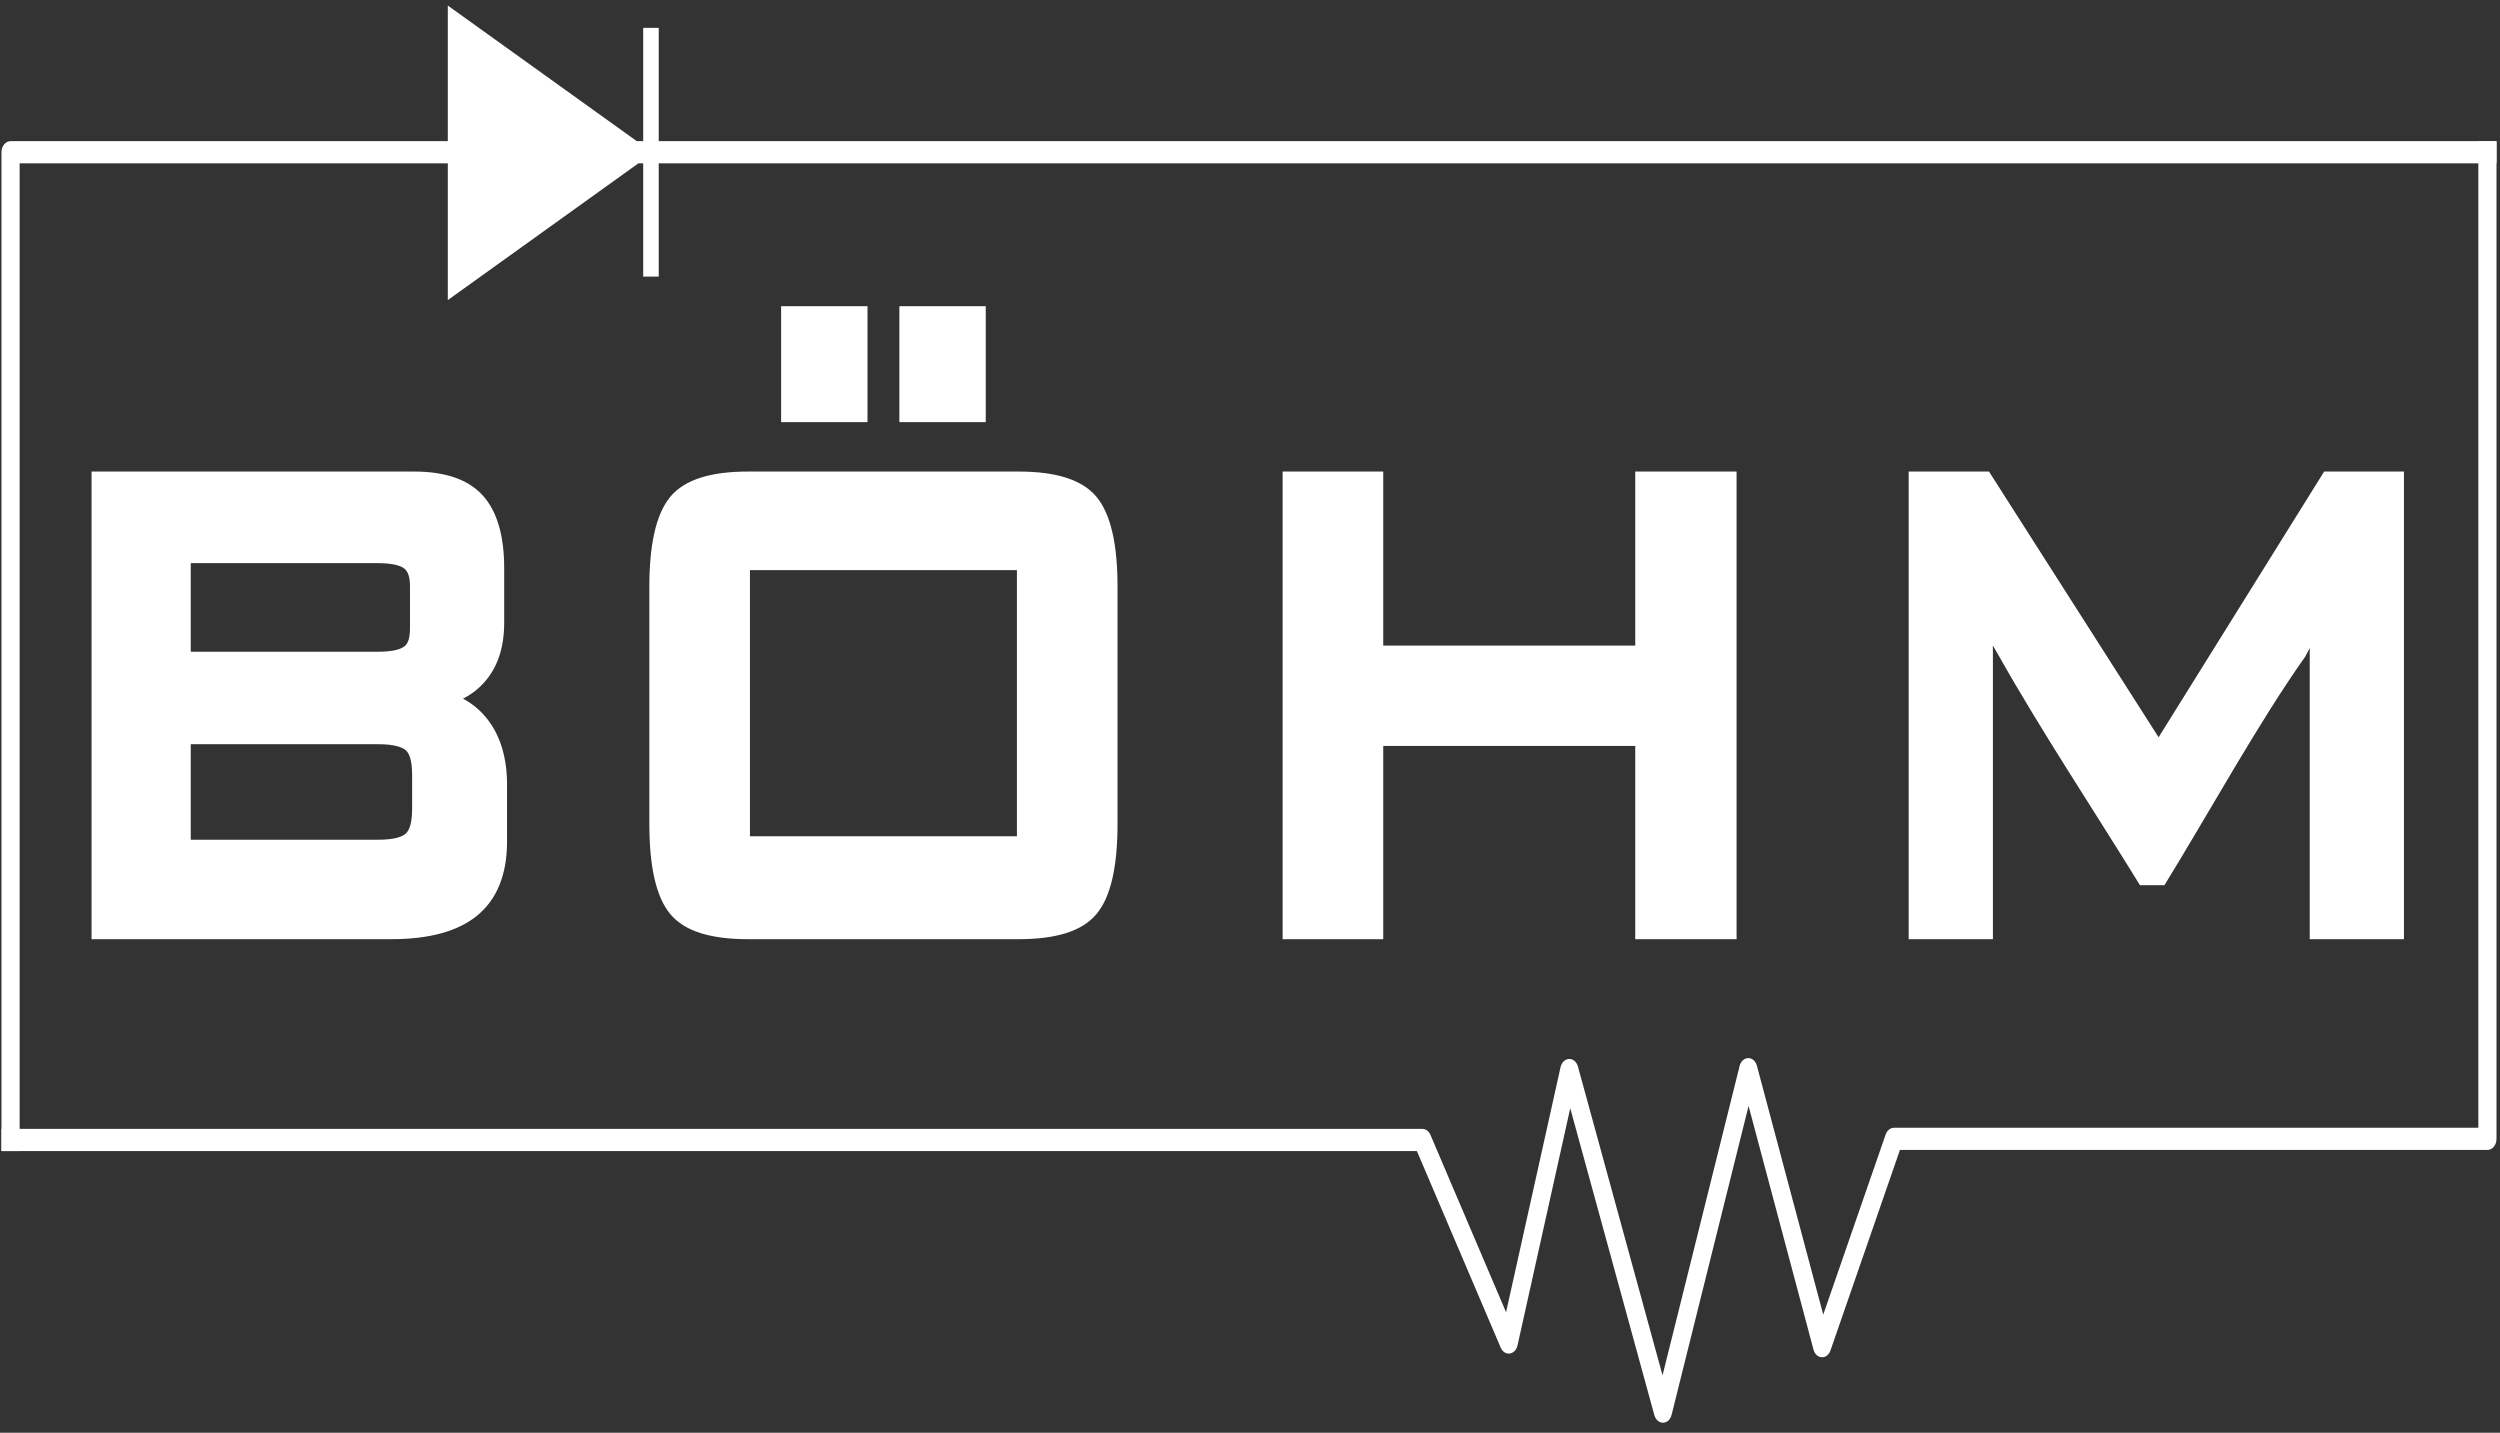
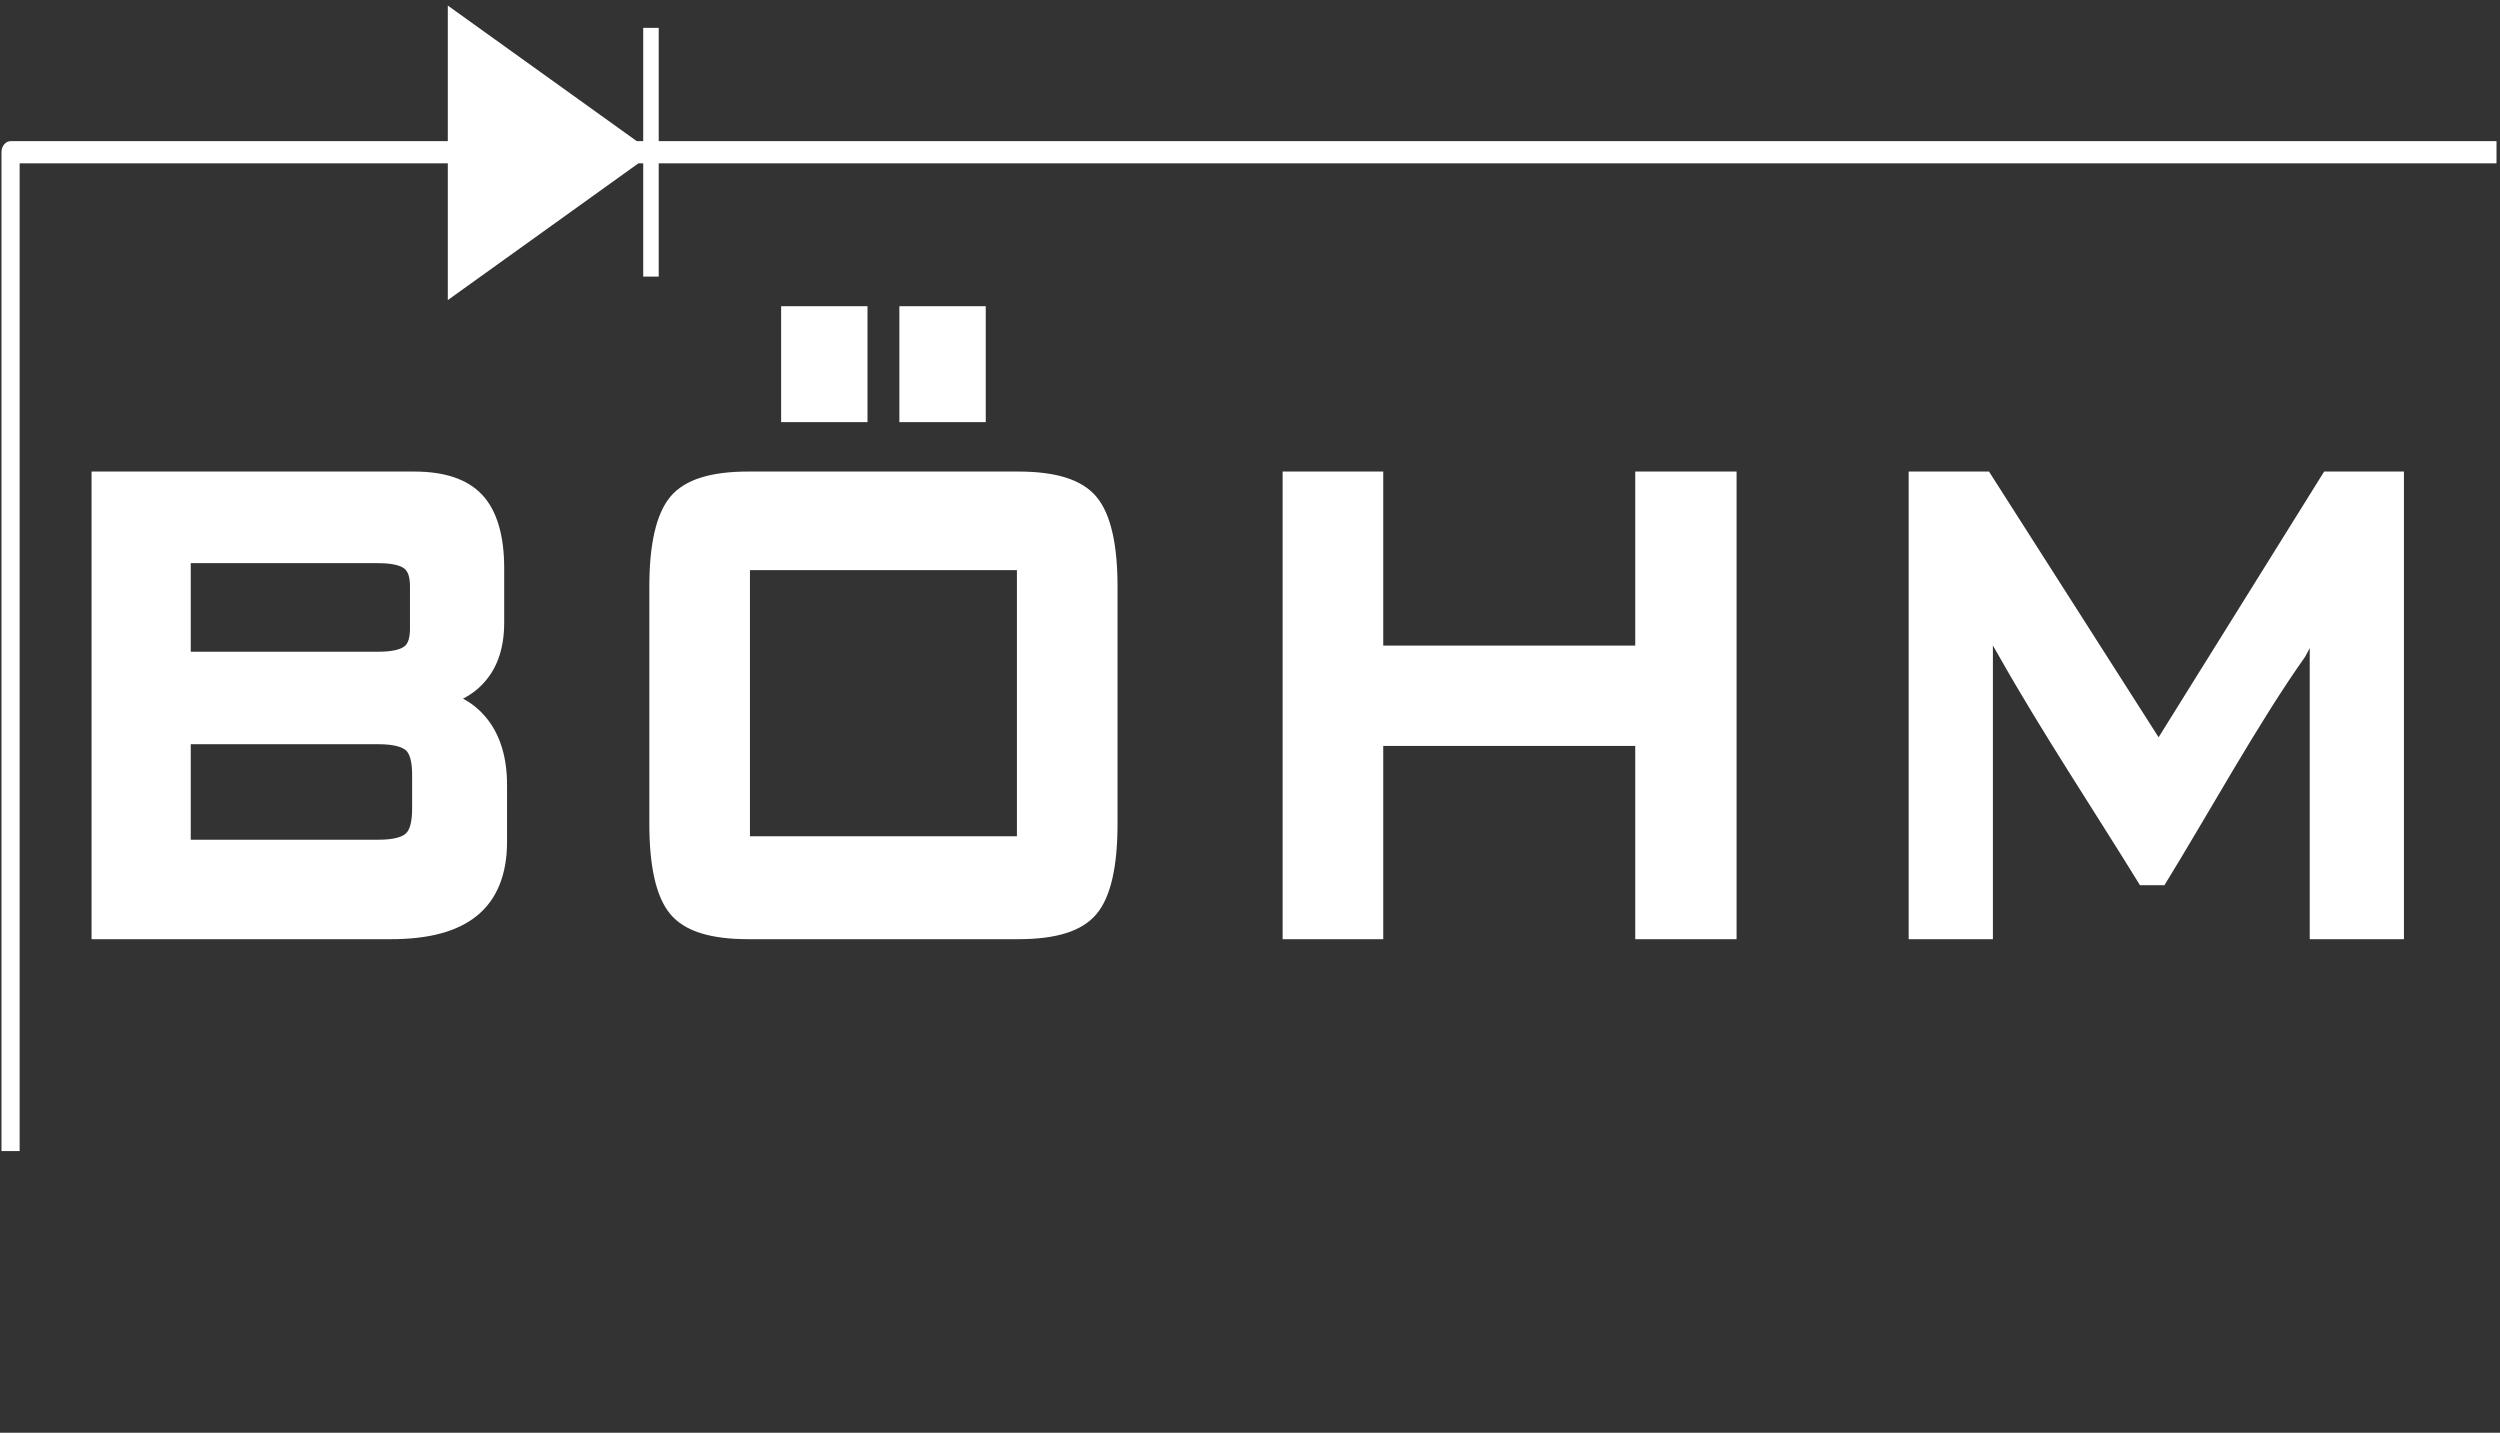
<svg xmlns="http://www.w3.org/2000/svg" width="100%" height="100%" viewBox="0 0 855 490" version="1.1" xml:space="preserve" style="fill-rule:evenodd;clip-rule:evenodd;stroke-linejoin:round;stroke-miterlimit:2;">
  <rect x="0" y="0" width="855" height="490" fill="#333333" stroke="none" />
  <g transform="matrix(1,0,0,1,-1114.14,-9.046)">
    <g id="BOEHM-Logo-white" transform="matrix(0.986,0,0,0.686,1114.14,9.046)">
      <rect x="0" y="0" width="866.667" height="712.5" style="fill:none;" />
      <g transform="matrix(4.225,0,0,6.07,-4.648,-2.835)">
        <path d="M32.153,46.721L16.76,46.721L16.76,53.995L32.153,53.995C32.724,53.995 33.198,53.95 33.575,53.861C33.913,53.781 34.164,53.672 34.326,53.536C34.458,53.426 34.56,53.266 34.631,53.057C34.715,52.808 34.758,52.487 34.758,52.097L34.758,48.618C34.758,48.237 34.716,47.923 34.632,47.677C34.559,47.468 34.455,47.304 34.319,47.186C34.16,47.048 33.913,46.938 33.578,46.858C33.199,46.767 32.724,46.721 32.153,46.721ZM32.153,61.59L16.76,61.59L16.76,69.436L32.153,69.436C32.778,69.436 33.293,69.382 33.698,69.274C34.045,69.181 34.296,69.054 34.45,68.893C34.598,68.739 34.712,68.514 34.792,68.22C34.886,67.874 34.934,67.428 34.934,66.883L34.934,64.107C34.934,63.566 34.886,63.124 34.792,62.781C34.712,62.491 34.601,62.273 34.457,62.127C34.303,61.971 34.05,61.844 33.698,61.751C33.293,61.644 32.778,61.59 32.153,61.59ZM8.617,77.604L8.617,39.197L35.097,39.197C36.339,39.197 37.419,39.349 38.335,39.653C39.289,39.969 40.071,40.452 40.68,41.102C41.291,41.754 41.75,42.598 42.053,43.631C42.345,44.627 42.492,45.791 42.492,47.117L42.492,51.609C42.492,53.595 41.979,55.196 40.954,56.395C40.452,56.993 39.841,57.473 39.126,57.839L39.111,57.846L39.23,57.912C39.977,58.333 40.615,58.888 41.143,59.573C41.673,60.26 42.069,61.057 42.334,61.958C42.596,62.85 42.726,63.833 42.726,64.906L42.726,69.6C42.726,70.942 42.521,72.121 42.111,73.138C41.695,74.168 41.073,75.018 40.244,75.689C39.443,76.337 38.449,76.821 37.259,77.139C36.099,77.449 34.749,77.604 33.206,77.604L8.617,77.604ZM54.408,48.666C54.408,46.934 54.545,45.46 54.818,44.244C55.105,42.965 55.545,41.971 56.135,41.263C56.728,40.552 57.574,40.024 58.671,39.683C59.71,39.36 60.989,39.197 62.505,39.197L84.719,39.197C86.239,39.197 87.521,39.36 88.564,39.683C89.665,40.024 90.513,40.551 91.106,41.26C91.703,41.969 92.145,42.961 92.433,44.238C92.708,45.453 92.845,46.93 92.845,48.666L92.845,68.123C92.845,69.869 92.708,71.354 92.433,72.574C92.144,73.859 91.701,74.853 91.104,75.555C90.511,76.263 89.665,76.785 88.567,77.123C87.523,77.443 86.239,77.604 84.719,77.604L62.505,77.604C60.989,77.604 59.711,77.443 58.67,77.123C57.575,76.785 56.73,76.261 56.137,75.552C55.545,74.85 55.105,73.855 54.818,72.571C54.545,71.351 54.408,69.867 54.408,68.123L54.408,48.666ZM62.668,69.15L84.585,69.15L84.585,47.293L62.668,47.293L62.668,69.15ZM74.935,35.14L74.935,25.614L82.026,25.614L82.026,35.14L74.935,35.14ZM65.227,35.14L65.227,25.614L72.318,25.614L72.318,35.14L65.227,35.14ZM106.399,77.604L106.399,39.197L114.659,39.197L114.659,53.494L135.347,53.494L135.347,39.197L143.666,39.197L143.666,77.604L135.347,77.604L135.347,61.733L114.659,61.733L114.659,77.604L106.399,77.604ZM157.795,77.604L157.795,39.197L164.389,39.197L178.313,61.02L191.903,39.197L198.454,39.197L198.454,77.604L190.72,77.604L190.72,54.051L190.724,53.693L190.716,53.709C190.57,53.994 190.445,54.229 190.34,54.413C186.541,59.766 182.382,67.34 178.792,73.171L176.784,73.171C173.021,67.05 168.737,60.606 165.216,54.366C165.028,54.049 164.857,53.753 164.705,53.481L164.71,54.051L164.71,77.604L157.795,77.604Z" style="fill:#fff;" />
        <path d="M55.178,2.758L53.905,2.758L53.905,12.061L53.379,12.061L46.288,6.972L37.863,0.924L37.863,12.061L1.967,12.061C1.555,12.061 1.221,12.469 1.221,12.972L1.221,95.005L2.712,95.005L2.712,13.884L37.863,13.884L37.863,25.113L46.288,19.066L53.507,13.884L53.905,13.884L53.905,23.187L55.178,23.187L55.178,13.884L206.054,13.884L206.054,12.061L55.178,12.061L55.178,2.758Z" style="fill:#fff;" />
-         <path d="M1.221,93.185L117.873,93.185C118.171,93.185 118.427,93.398 118.547,93.706L124.743,108.245L129.216,88.113C129.324,87.628 129.733,87.341 130.13,87.472C130.4,87.562 130.595,87.82 130.659,88.129L137.588,113.426L143.917,88.013C144.036,87.534 144.451,87.263 144.843,87.408C145.084,87.497 145.261,87.723 145.334,87.996L150.781,108.44L155.903,93.651C156.022,93.305 156.298,93.096 156.587,93.095L156.587,93.092L204.563,93.092L204.563,12.072L206.054,12.072L206.054,94.003C206.054,94.506 205.72,94.915 205.308,94.915L157.078,94.915L151.392,111.334C151.318,111.592 151.149,111.808 150.92,111.899C150.529,112.054 150.109,111.793 149.982,111.315L144.651,91.301L138.342,116.63C138.282,116.92 138.106,117.168 137.857,117.271C137.467,117.43 137.046,117.173 136.916,116.697L130.011,91.489L125.682,110.971C125.629,111.208 125.499,111.418 125.306,111.54C124.941,111.772 124.491,111.599 124.302,111.153L117.422,95.008L1.221,95.008L1.221,93.185Z" style="fill:#fff;fill-rule:nonzero;" />
      </g>
    </g>
  </g>
</svg>